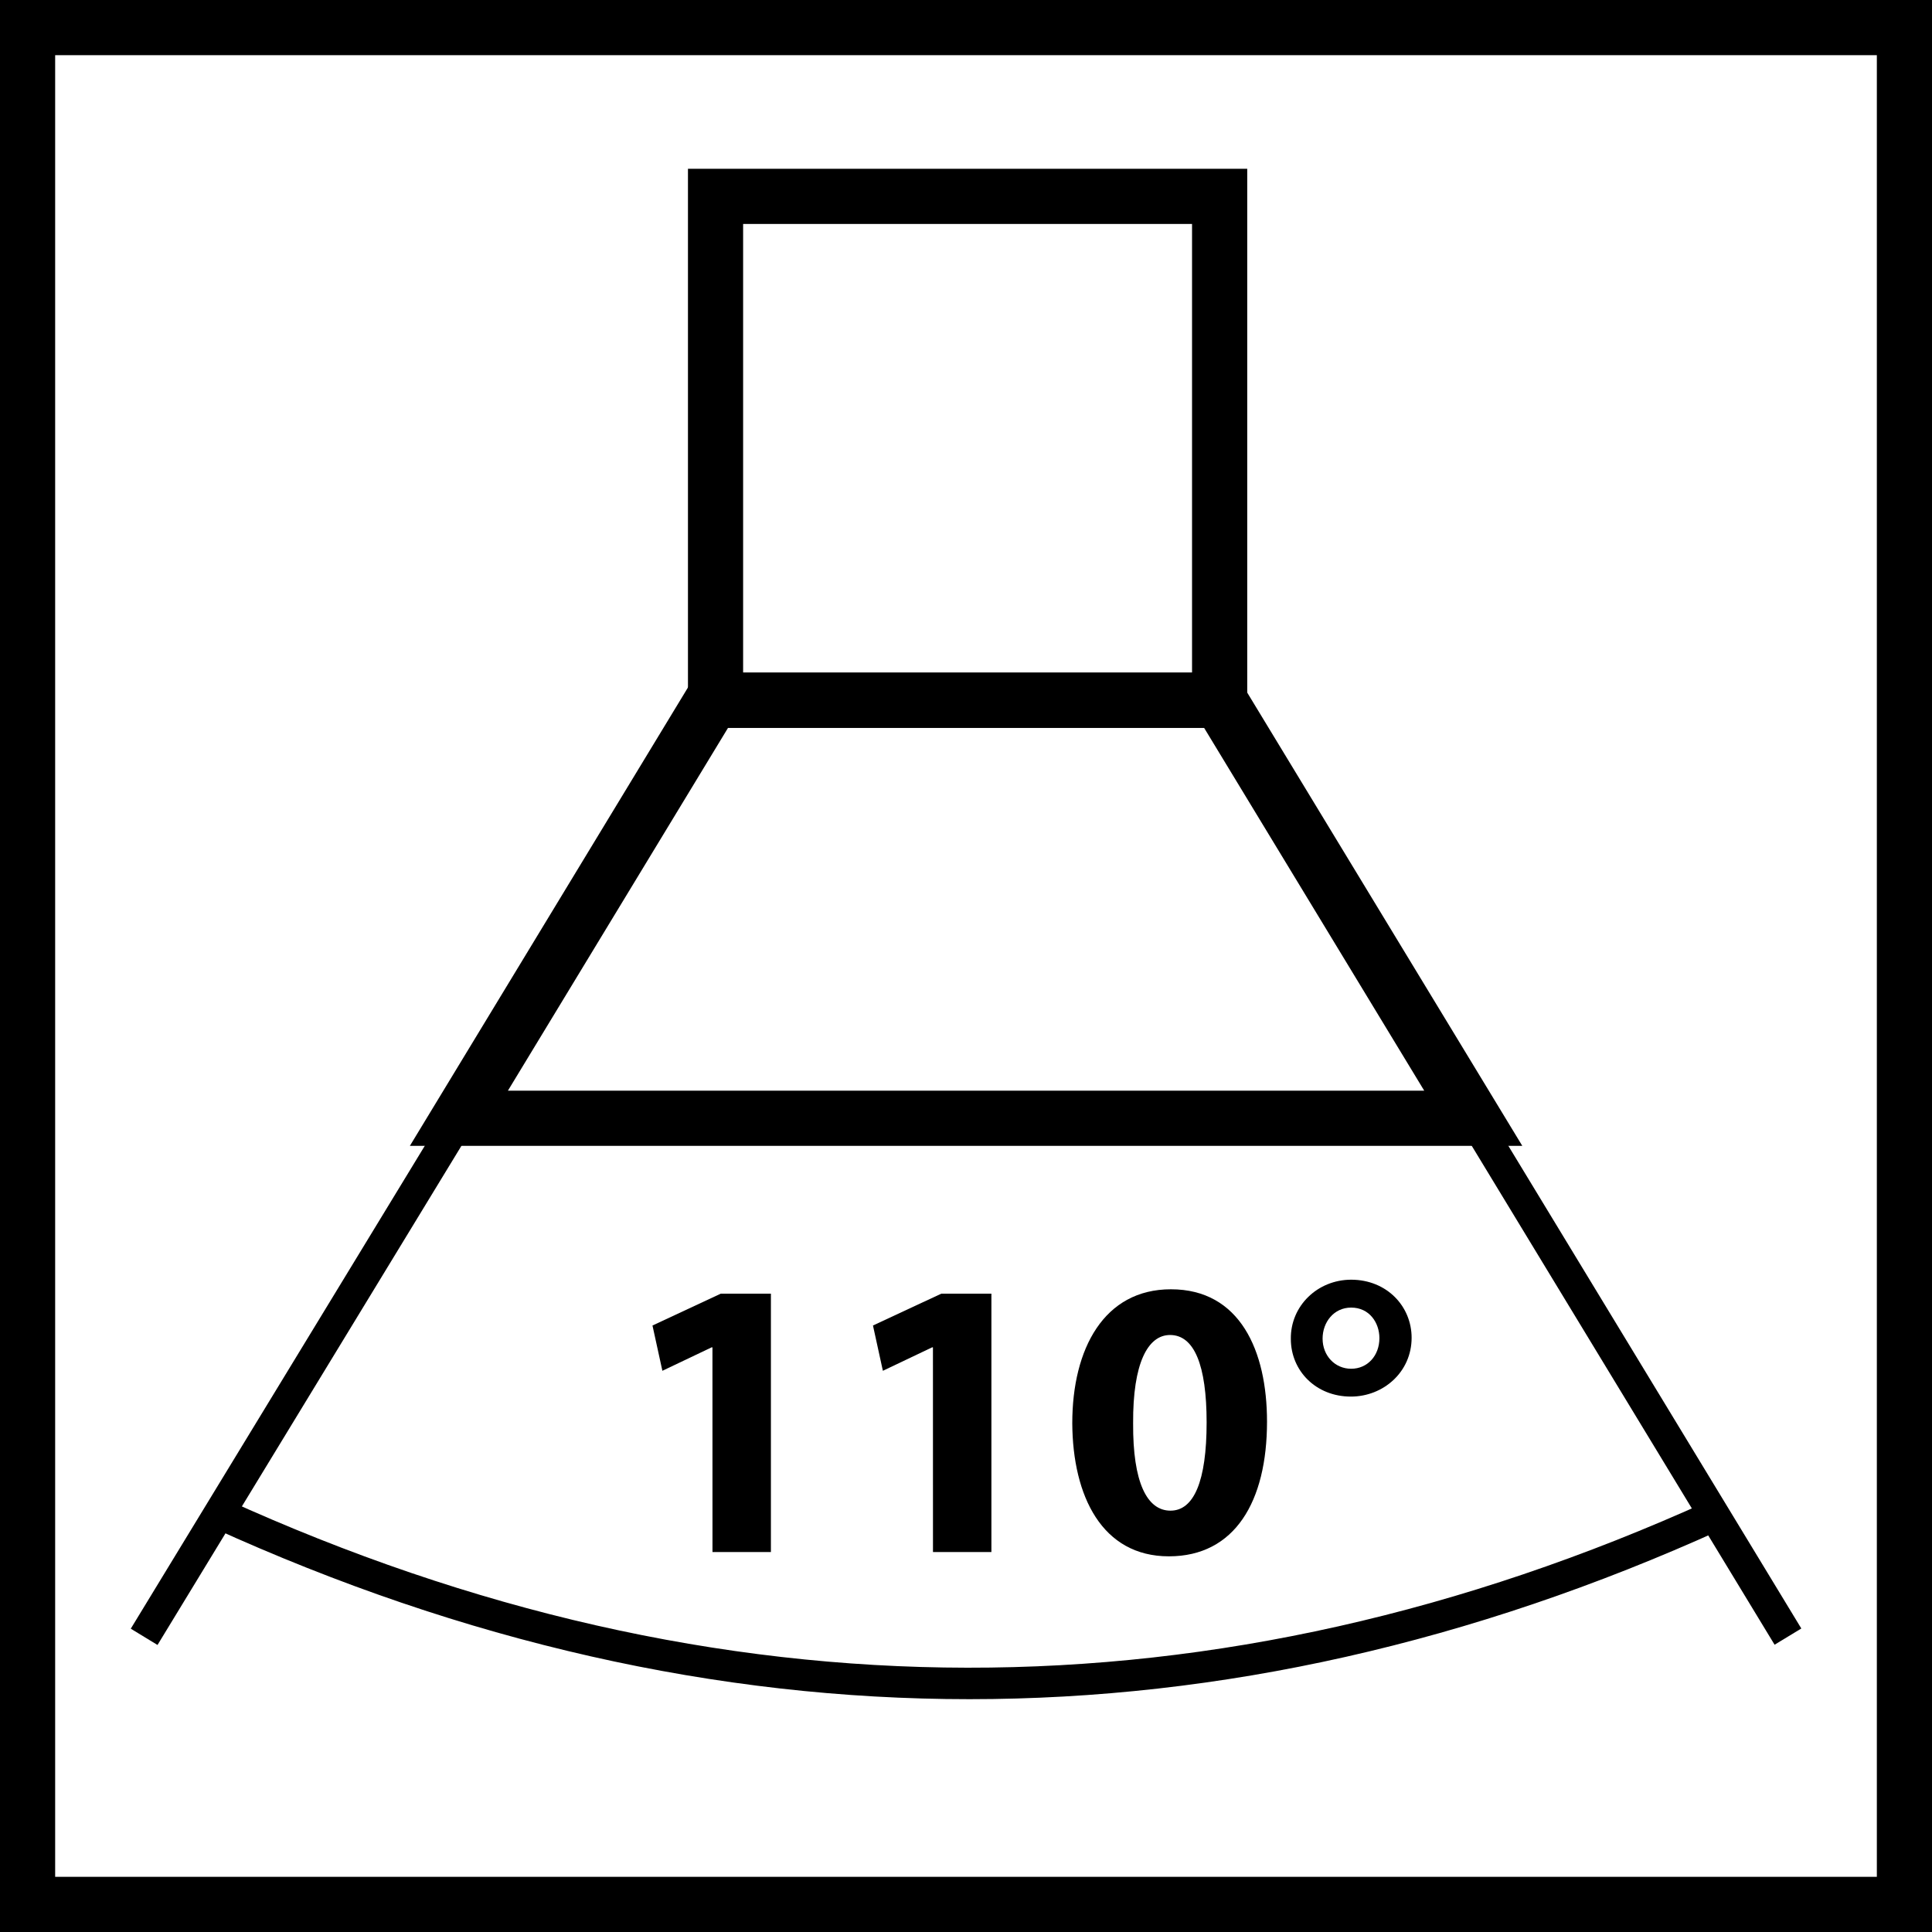
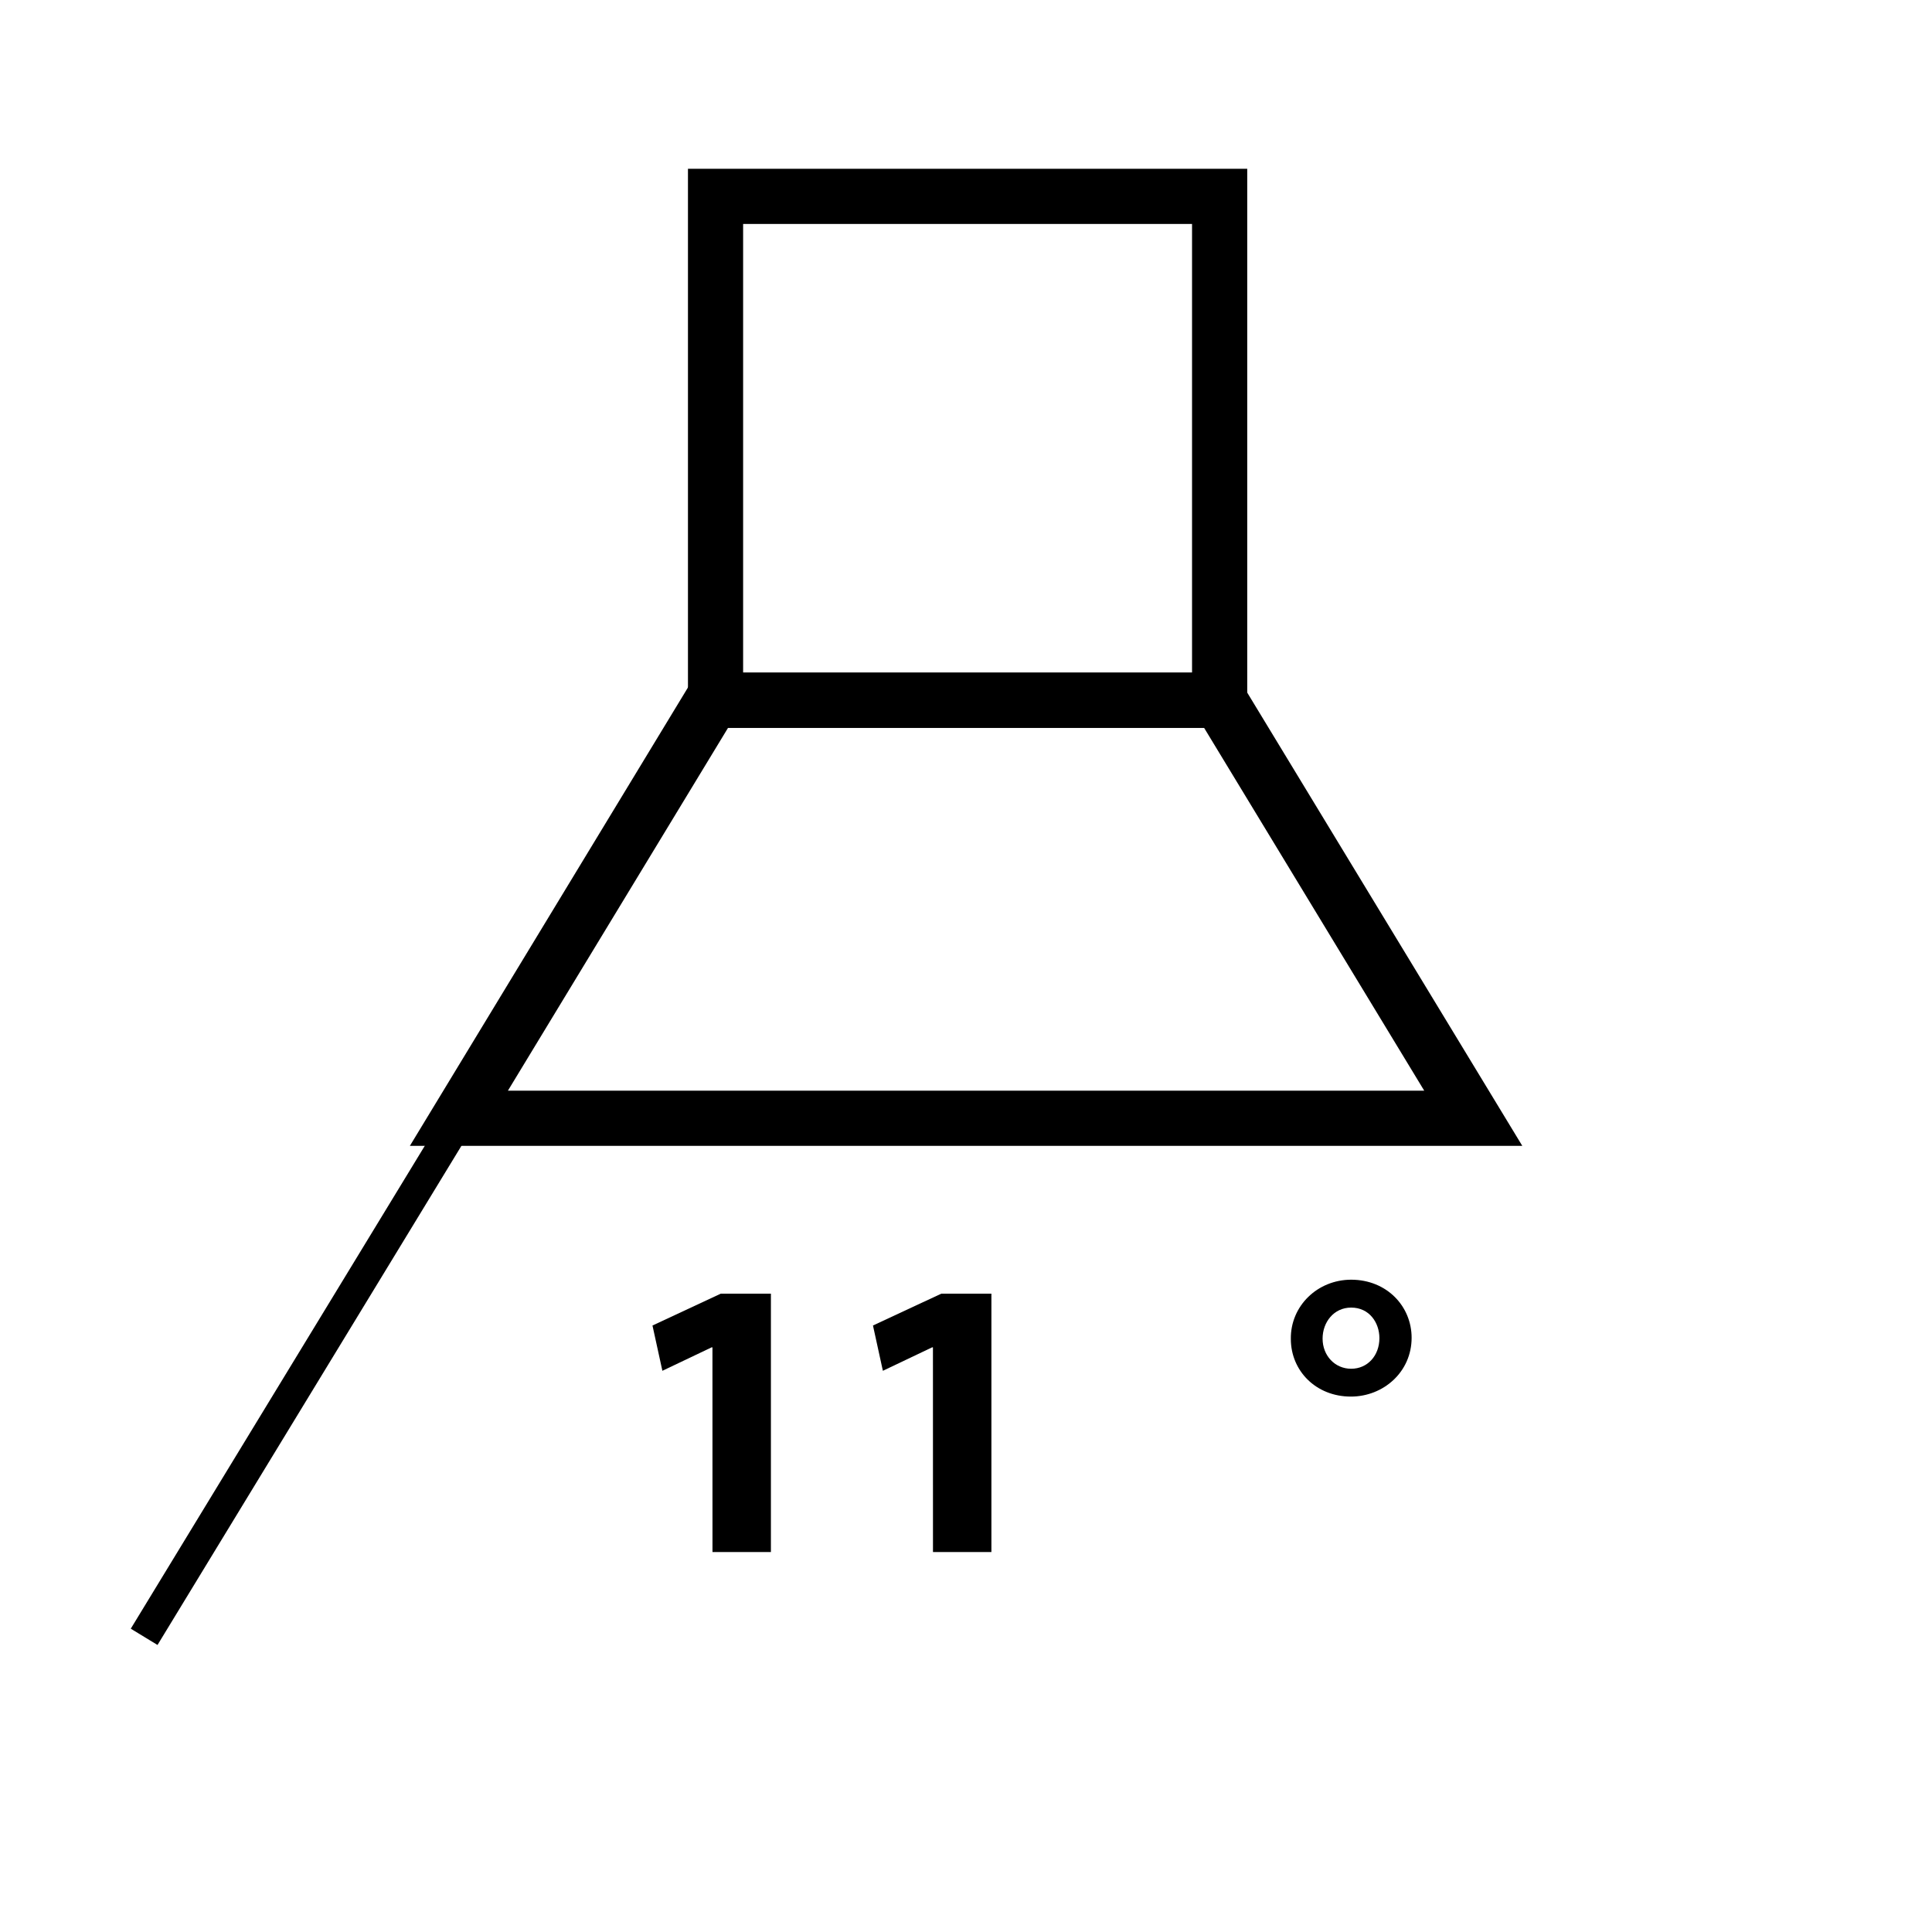
<svg xmlns="http://www.w3.org/2000/svg" version="1.1" id="Layer_1" x="0px" y="0px" width="54.992px" height="54.992px" viewBox="0 0 54.992 54.992" enable-background="new 0 0 54.992 54.992" xml:space="preserve">
  <g>
    <g>
      <g>
        <g>
          <g>
            <path d="M35.501,20.717H19.582V4.804h15.919V20.717z M21.152,19.146H33.93V6.374H21.152V19.146z" />
          </g>
          <g>
            <path d="M43.33,32.615H11.667l8.171-13.469h15.318L43.33,32.615z M14.457,31.045h26.082l-6.266-10.328h-13.55L14.457,31.045z" />
          </g>
          <g>
-             <rect x="27.21" y="32.818" transform="matrix(-0.519 -0.855 0.855 -0.519 36.574 87.112)" width="31.188" height="0.89" />
-           </g>
+             </g>
          <g>
            <rect x="11.746" y="17.67" transform="matrix(-0.854 -0.52 0.52 -0.854 5.326 68.02)" width="0.891" height="31.187" />
          </g>
          <g>
-             <path d="M27.594,48.365c-7.193,0-14.391-1.629-21.541-4.883l0.37-0.81c14.013,6.377,28.209,6.396,42.193,0.058l0.368,0.812       C41.891,46.758,34.743,48.365,27.594,48.365z" />
-           </g>
+             </g>
        </g>
        <g>
          <g>
            <path d="M20.279,38.35h-0.022l-1.403,0.668l-0.282-1.289l1.944-0.906h1.427v7.354H20.28L20.279,38.35L20.279,38.35z" />
          </g>
          <g>
            <path d="M26.555,38.35h-0.022l-1.403,0.668l-0.282-1.289l1.944-0.906h1.427v7.354h-1.663L26.555,38.35L26.555,38.35z" />
          </g>
          <g>
-             <path d="M36.064,40.465c0,2.273-0.916,3.834-2.793,3.834c-1.9,0-2.738-1.708-2.75-3.787c0-2.127,0.905-3.814,2.807-3.814       C35.296,36.697,36.064,38.451,36.064,40.465z M32.253,40.512c-0.011,1.684,0.396,2.487,1.063,2.487s1.029-0.838,1.029-2.511       c0-1.629-0.352-2.489-1.041-2.489C32.671,37.999,32.242,38.803,32.253,40.512z" />
-           </g>
+             </g>
          <g>
            <path d="M40.18,38.078c0,0.973-0.803,1.674-1.729,1.674c-0.995,0-1.709-0.734-1.709-1.641c-0.012-0.938,0.758-1.686,1.72-1.686       C39.479,36.428,40.18,37.186,40.18,38.078z M37.646,38.102c0,0.486,0.352,0.858,0.813,0.858c0.465,0,0.804-0.372,0.804-0.871       c0-0.438-0.283-0.87-0.804-0.87C37.964,37.219,37.646,37.637,37.646,38.102z" />
          </g>
        </g>
      </g>
    </g>
  </g>
  <g>
    <g>
-       <path d="M54.992,54.992H0V0h54.992V54.992z M1.57,53.422h51.852V1.57H1.57V53.422z" />
-     </g>
+       </g>
  </g>
</svg>